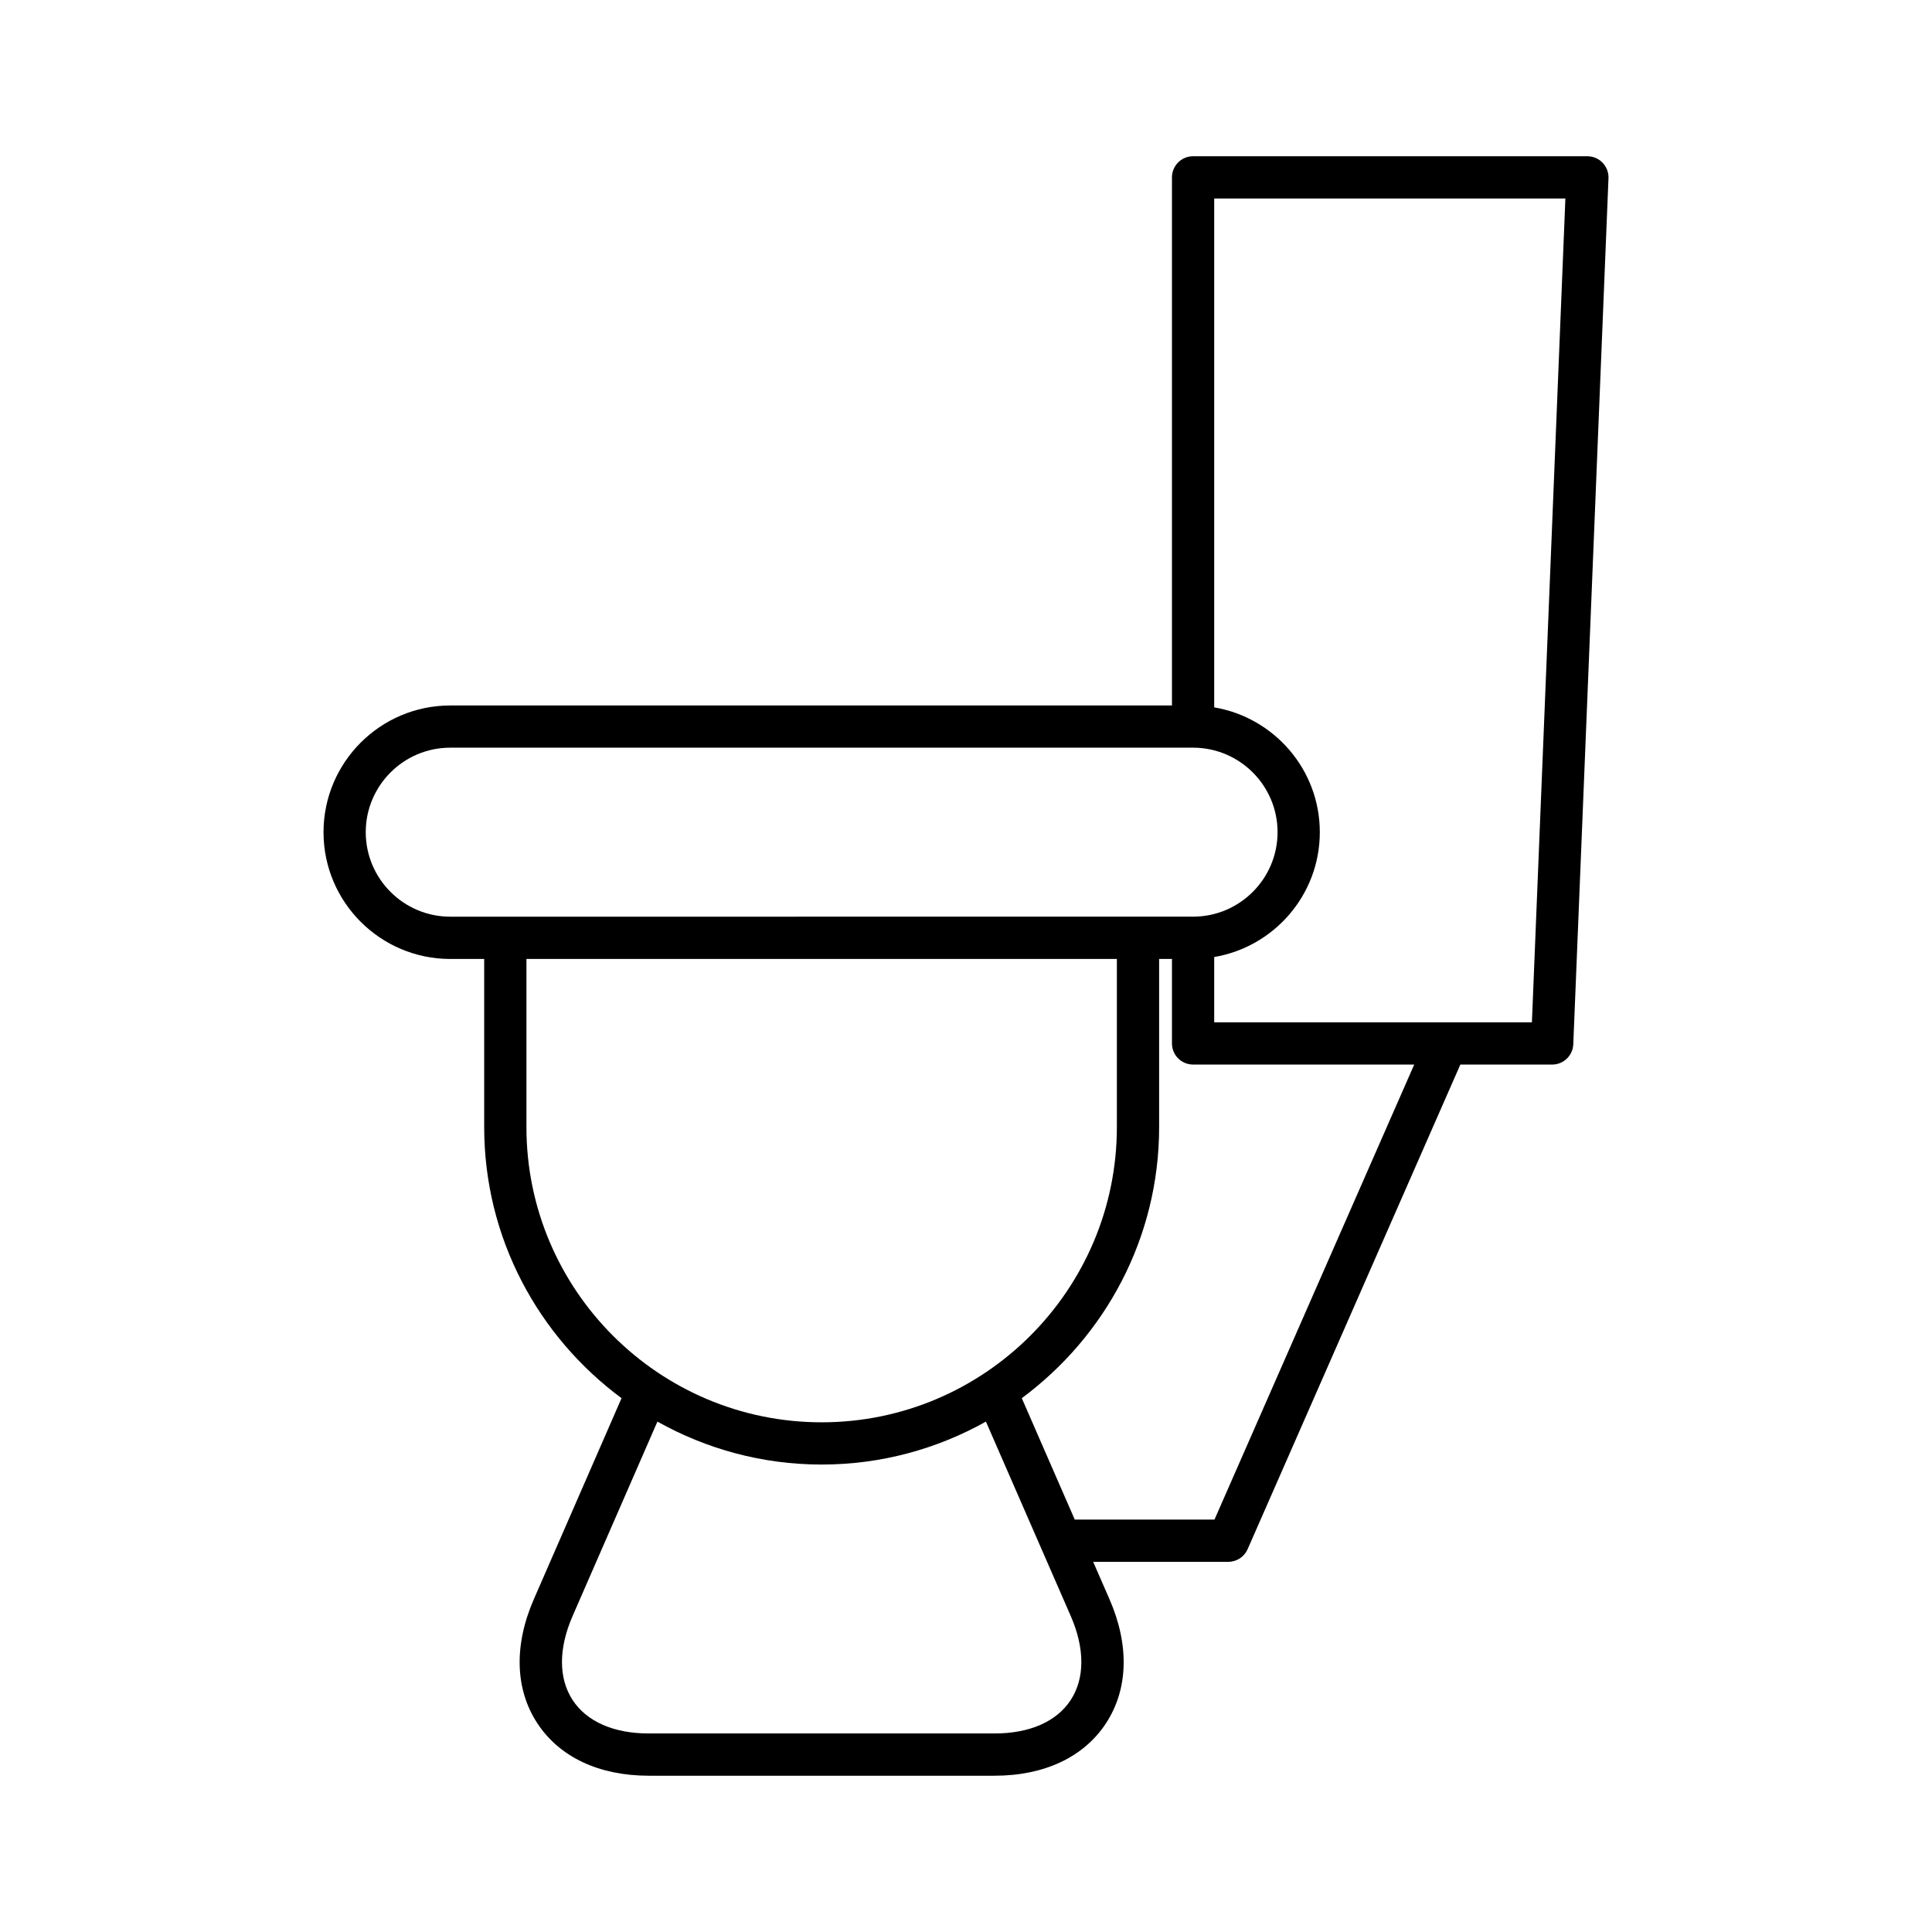
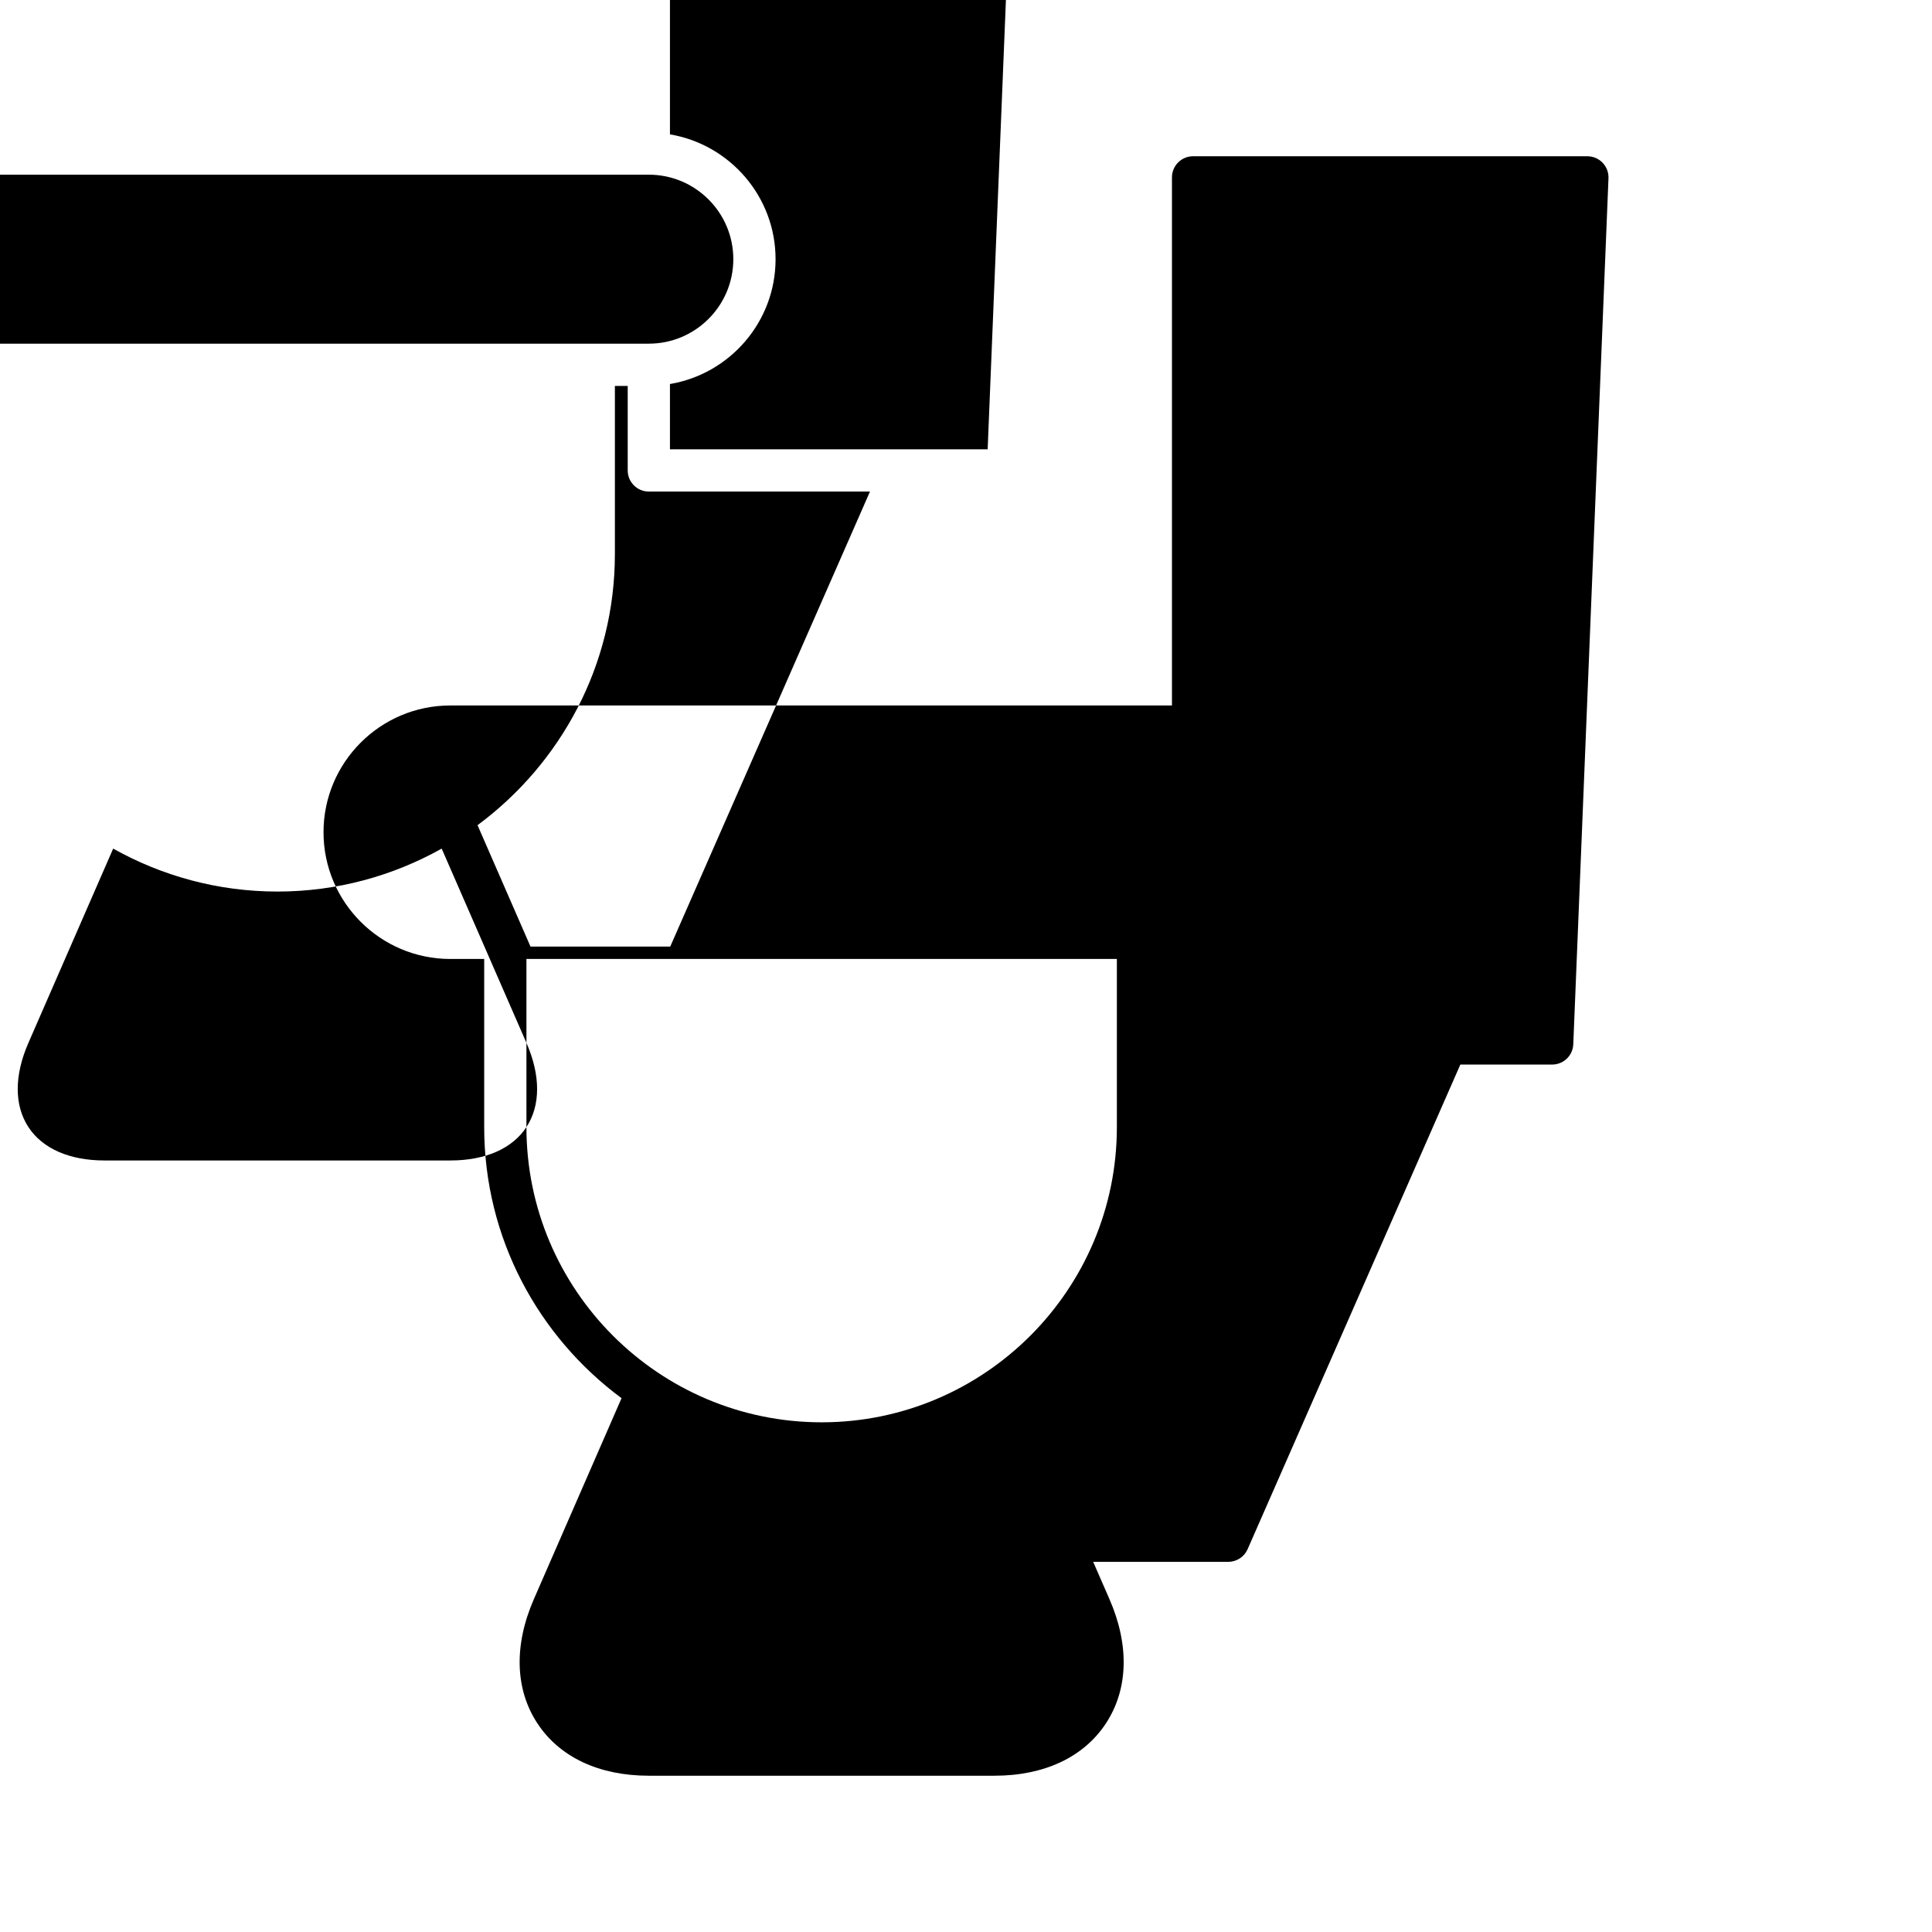
<svg xmlns="http://www.w3.org/2000/svg" fill="#000000" width="800px" height="800px" version="1.1" viewBox="144 144 512 512">
-   <path d="m263.32 398.13h8.996v44.559c0 29.449 14.371 55.539 36.398 71.844l-23.238 53.266c-5.316 12.18-4.992 23.855 0.914 32.871 5.871 8.973 16.359 13.914 29.527 13.914h91.664c13.168 0 23.656-4.938 29.527-13.91 5.902-9.016 6.227-20.691 0.914-32.875l-4.32-9.898h35.805c2.223 0 4.234-1.316 5.125-3.348l56.375-128.43 24.336-0.004c3.004 0 5.473-2.371 5.594-5.371l9.328-229.51c0.062-1.523-0.5-3.004-1.555-4.102-1.055-1.102-2.512-1.723-4.039-1.723l-104.49-0.004c-3.09 0-5.598 2.508-5.598 5.598v139.95l-191.26 0.004c-18.52 0-33.586 15.066-33.586 33.586 0 18.523 15.066 33.59 33.586 33.59zm20.191 44.559v-44.559h156.47v44.559c0 43.141-35.098 78.238-78.238 78.238-43.137-0.004-78.234-35.098-78.234-78.238zm144.23 151.85c-3.738 5.707-10.895 8.848-20.16 8.848h-91.664c-9.266 0-16.426-3.144-20.16-8.848-3.766-5.754-3.773-13.66-0.02-22.262l22.484-51.535c12.895 7.219 27.727 11.379 43.527 11.379 15.801 0 30.633-4.156 43.531-11.379l22.484 51.535c3.75 8.602 3.742 16.508-0.023 22.262zm38.109-47.836h-37.031l-14.035-32.172c22.027-16.305 36.398-42.395 36.398-71.844v-44.559h3.398v22.391c0 3.09 2.508 5.598 5.598 5.598h58.605zm-0.074-350.1h93.066l-8.871 218.32h-84.195v-17.301c15.859-2.676 27.988-16.473 27.988-33.082s-12.129-30.402-27.988-33.082zm-202.46 145.54h196.86c12.348 0 22.391 10.047 22.391 22.391 0 12.348-10.047 22.391-22.391 22.391l-196.86 0.004c-12.348 0-22.391-10.047-22.391-22.391 0-12.348 10.047-22.395 22.391-22.395z" />
+   <path d="m263.32 398.13h8.996v44.559c0 29.449 14.371 55.539 36.398 71.844l-23.238 53.266c-5.316 12.18-4.992 23.855 0.914 32.871 5.871 8.973 16.359 13.914 29.527 13.914h91.664c13.168 0 23.656-4.938 29.527-13.91 5.902-9.016 6.227-20.691 0.914-32.875l-4.32-9.898h35.805c2.223 0 4.234-1.316 5.125-3.348l56.375-128.43 24.336-0.004c3.004 0 5.473-2.371 5.594-5.371l9.328-229.51c0.062-1.523-0.5-3.004-1.555-4.102-1.055-1.102-2.512-1.723-4.039-1.723l-104.49-0.004c-3.09 0-5.598 2.508-5.598 5.598v139.95l-191.26 0.004c-18.52 0-33.586 15.066-33.586 33.586 0 18.523 15.066 33.59 33.586 33.59zm20.191 44.559v-44.559h156.47v44.559c0 43.141-35.098 78.238-78.238 78.238-43.137-0.004-78.234-35.098-78.234-78.238zc-3.738 5.707-10.895 8.848-20.16 8.848h-91.664c-9.266 0-16.426-3.144-20.16-8.848-3.766-5.754-3.773-13.66-0.02-22.262l22.484-51.535c12.895 7.219 27.727 11.379 43.527 11.379 15.801 0 30.633-4.156 43.531-11.379l22.484 51.535c3.75 8.602 3.742 16.508-0.023 22.262zm38.109-47.836h-37.031l-14.035-32.172c22.027-16.305 36.398-42.395 36.398-71.844v-44.559h3.398v22.391c0 3.09 2.508 5.598 5.598 5.598h58.605zm-0.074-350.1h93.066l-8.871 218.32h-84.195v-17.301c15.859-2.676 27.988-16.473 27.988-33.082s-12.129-30.402-27.988-33.082zm-202.46 145.54h196.86c12.348 0 22.391 10.047 22.391 22.391 0 12.348-10.047 22.391-22.391 22.391l-196.86 0.004c-12.348 0-22.391-10.047-22.391-22.391 0-12.348 10.047-22.395 22.391-22.395z" />
</svg>